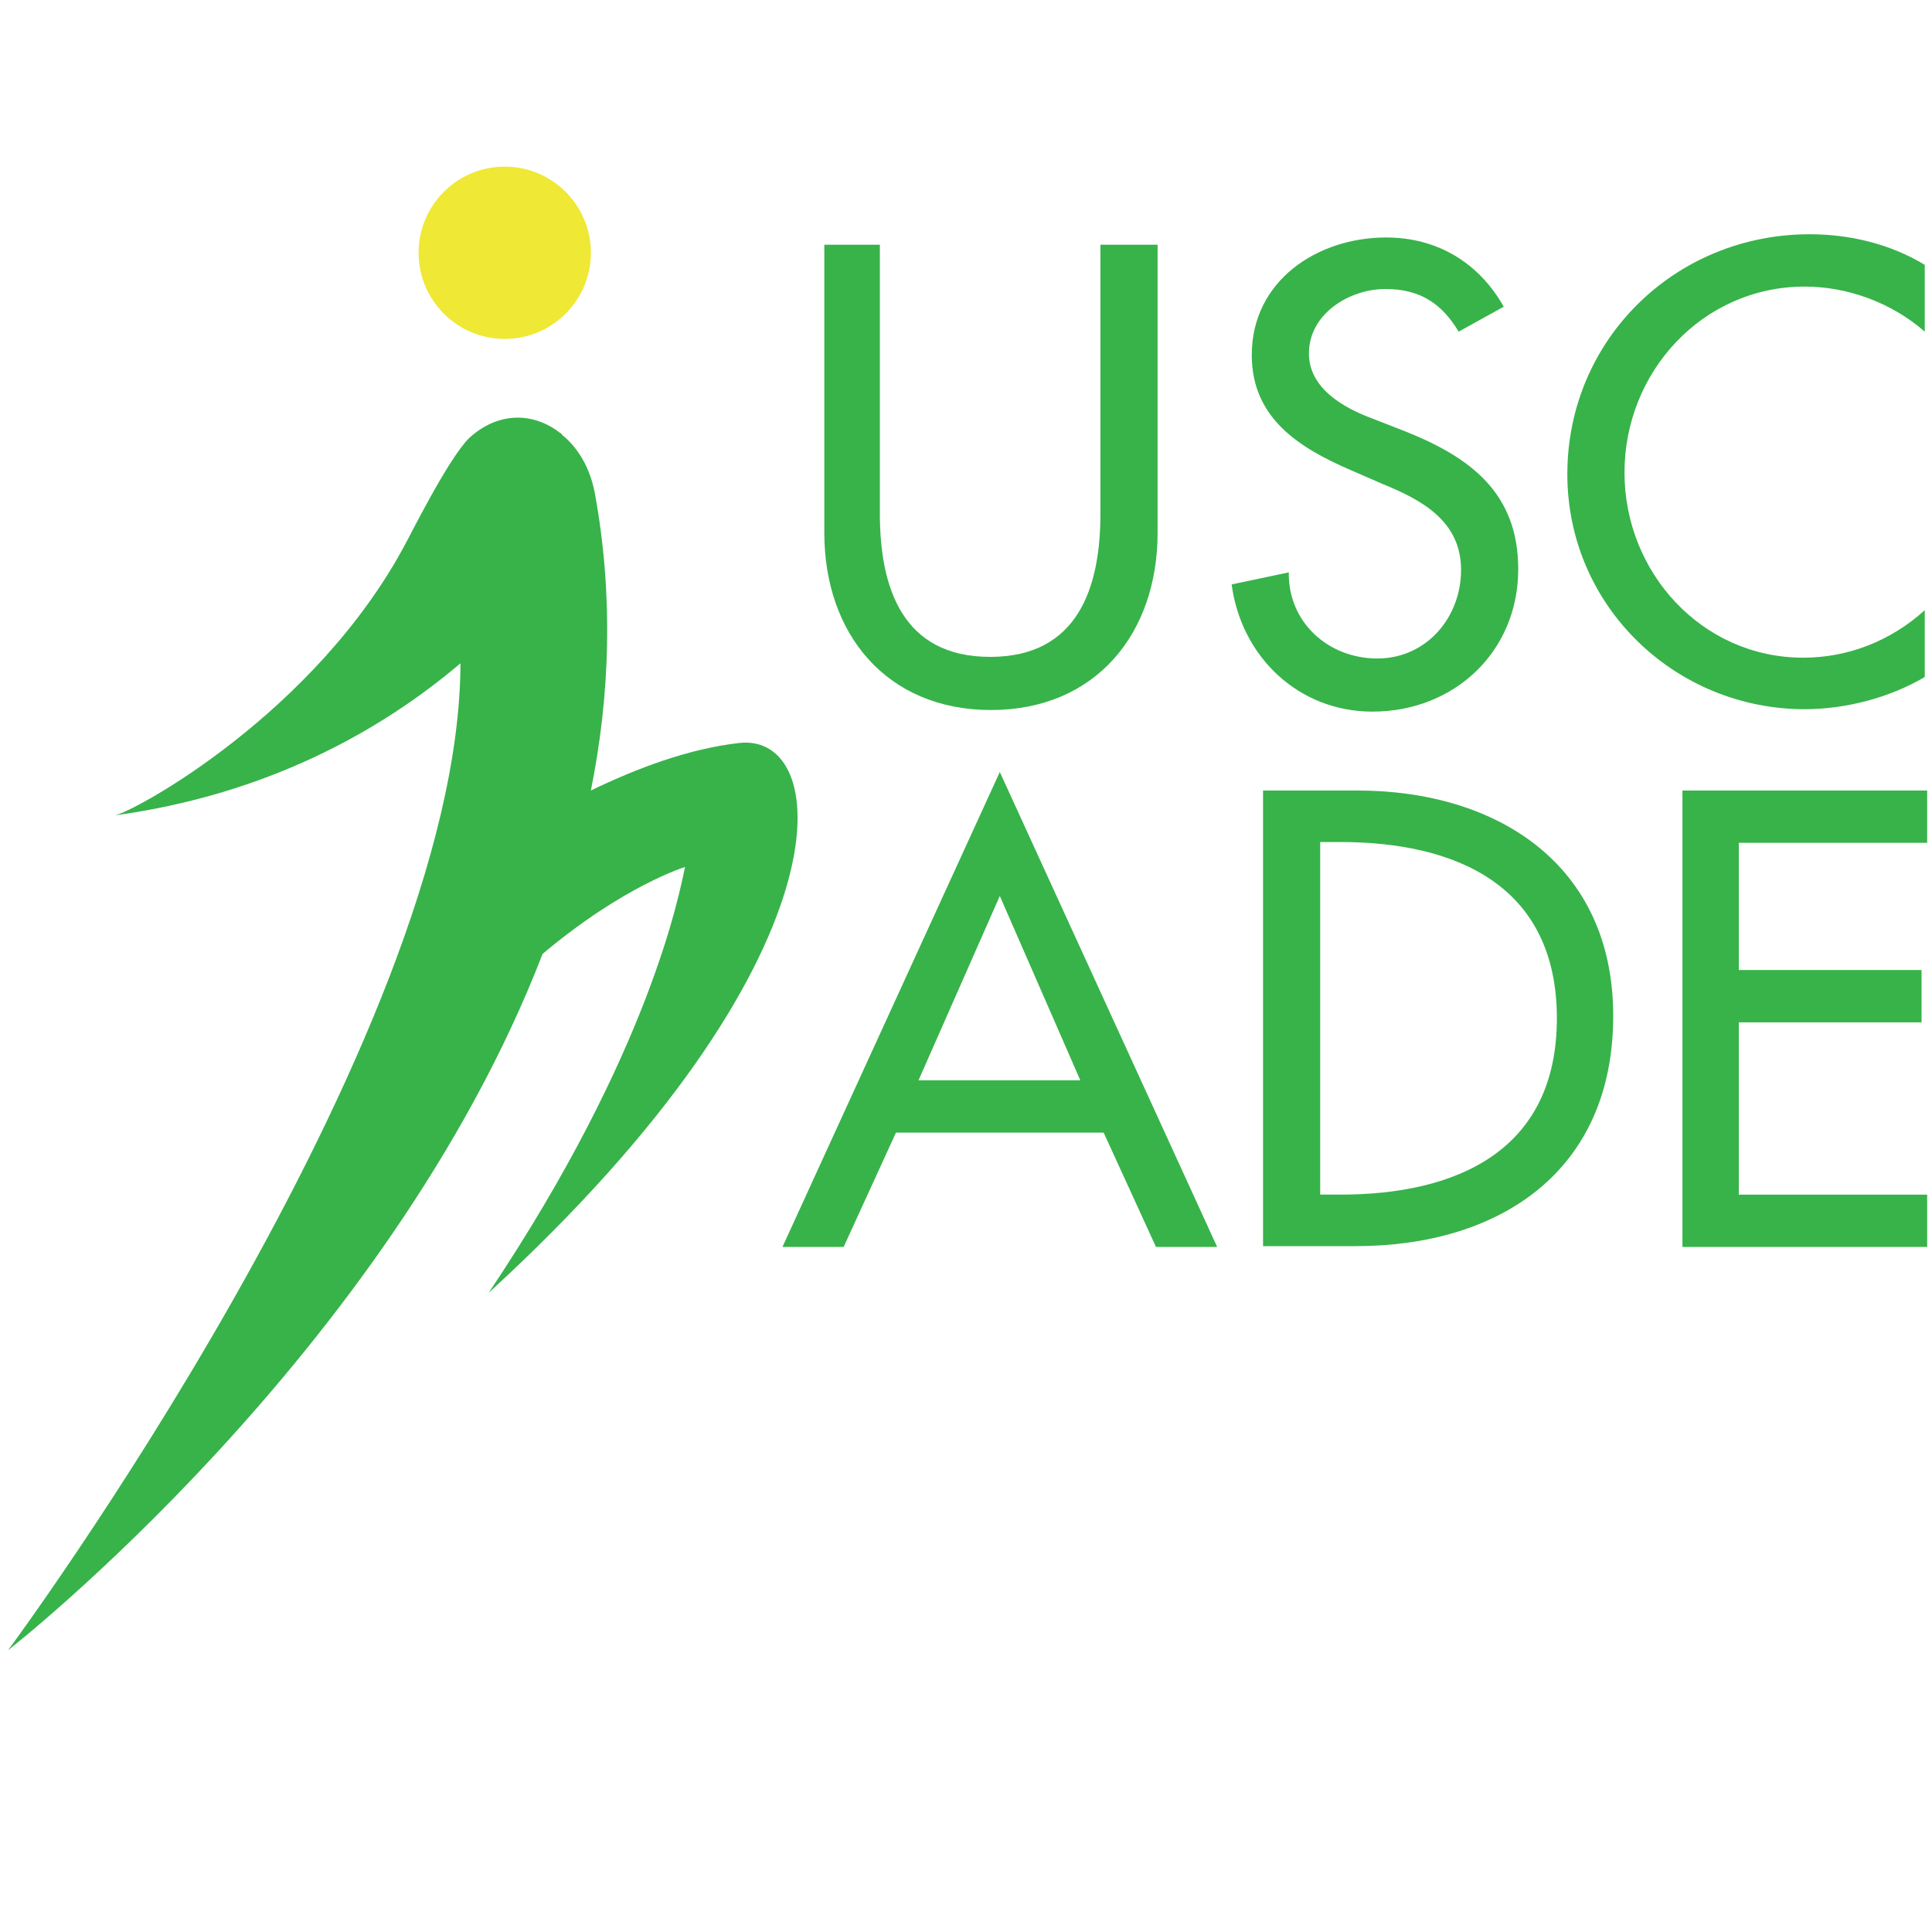
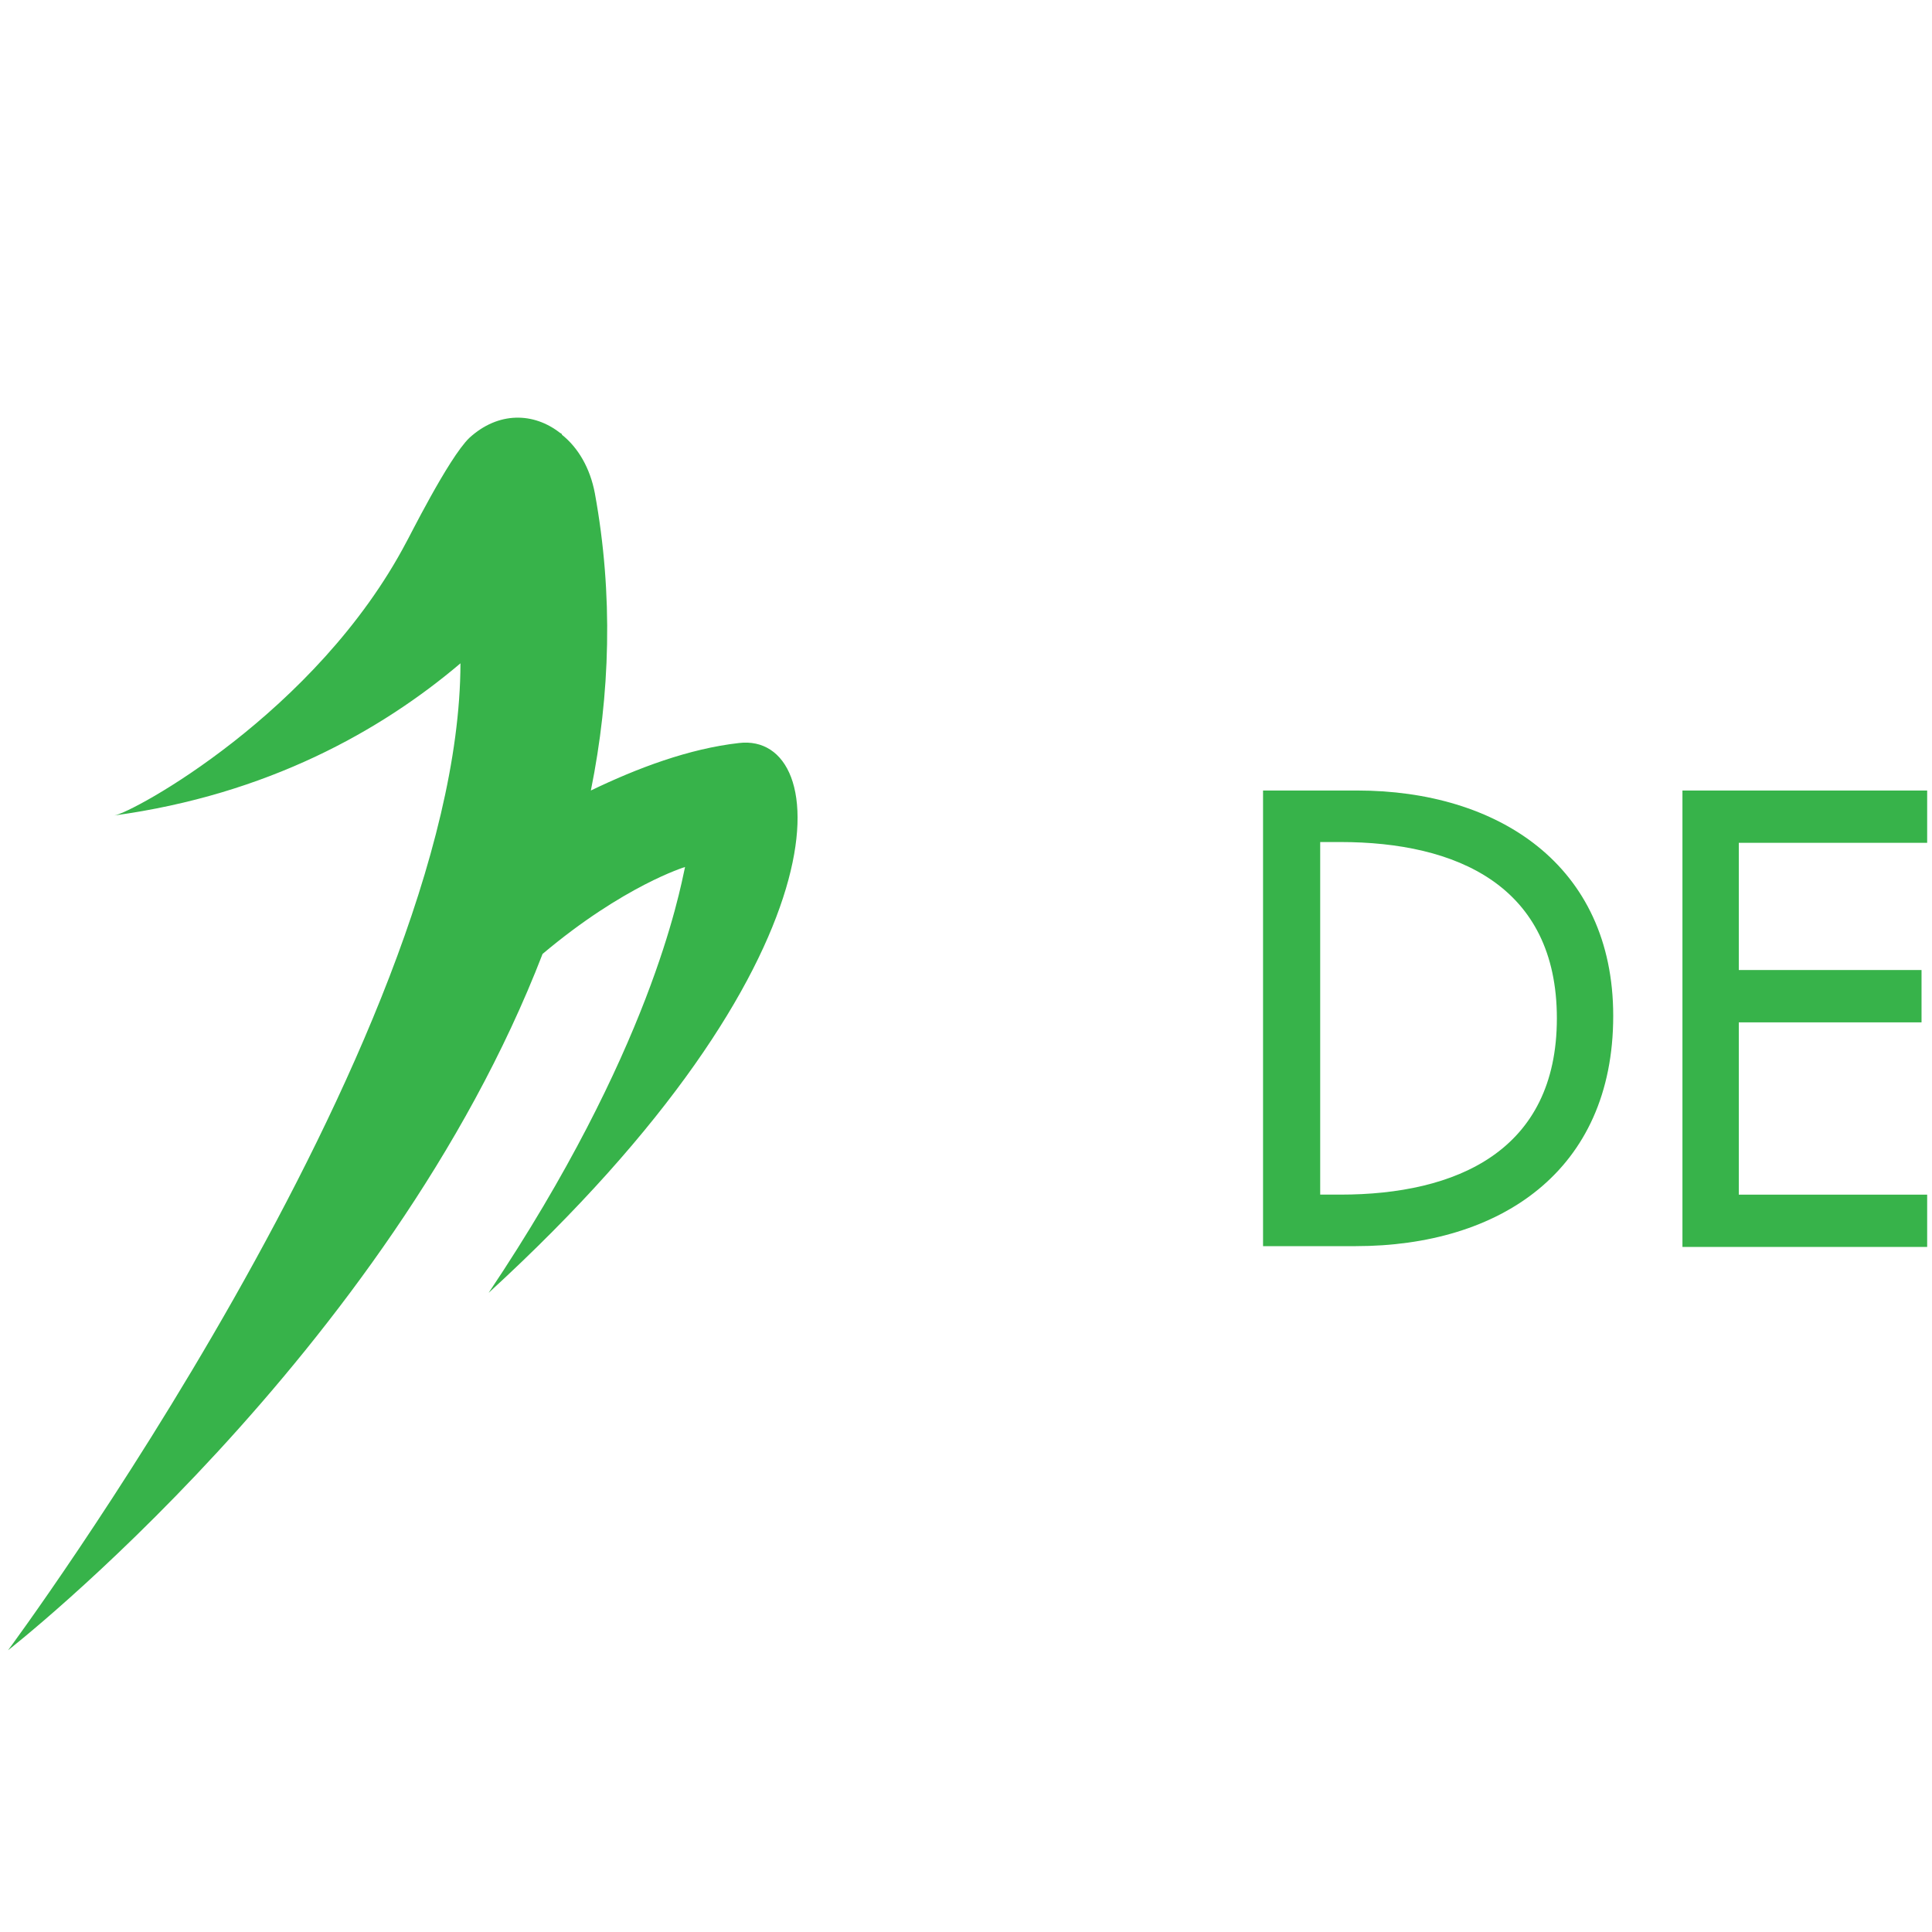
<svg xmlns="http://www.w3.org/2000/svg" xmlns:ns1="http://sodipodi.sourceforge.net/DTD/sodipodi-0.dtd" xmlns:ns2="http://www.inkscape.org/namespaces/inkscape" version="1.1" id="Layer_1" x="0px" y="0px" viewBox="0 0 240 240" style="enable-background:new 0 0 240 240;" xml:space="preserve" ns1:docname="logotxt18txtcol.svg" ns2:version="0.92.5 (2060ec1f9f, 2020-04-08)">
  <defs id="defs21" />
  <ns1:namedview pagecolor="#ffffff" bordercolor="#666666" borderopacity="1" objecttolerance="10" gridtolerance="10" guidetolerance="10" ns2:pageopacity="0" ns2:pageshadow="2" ns2:window-width="2560" ns2:window-height="1417" id="namedview19" showgrid="false" ns2:zoom="0.98333333" ns2:cx="120" ns2:cy="120" ns2:window-x="-8" ns2:window-y="-8" ns2:window-maximized="1" ns2:current-layer="Layer_1" />
-   <path style="fill:#37b34a;fill-opacity:1" d="M109.3,30.4v33.4c0,9.2,2.8,17.8,13.7,17.8c10.9,0,13.7-8.6,13.7-17.8V30.4h7.1v35.8  c0,12.5-7.7,22-20.7,22s-20.7-9.5-20.7-22V30.4H109.3z" id="path2" />
-   <path style="fill:#37b34a;fill-opacity:1" d="M181.2,41.2c-2.1-3.5-4.8-5.3-9.1-5.3c-4.5,0-9.5,3.1-9.5,8c0,4.4,4.4,6.8,7.9,8.1l4.1,1.6  c8,3.2,14,7.6,14,17.1c0,10.3-8,17.7-18.1,17.7c-9.2,0-16.3-6.8-17.5-15.8l7.1-1.5c-0.1,6.2,4.9,10.7,11,10.7  c6.1,0,10.4-5.1,10.4-11c0-6.1-4.9-8.7-9.8-10.7l-3.9-1.7c-6.5-2.8-12.3-6.5-12.3-14.3c0-9.2,8.1-14.6,16.7-14.6  c6.3,0,11.5,3.1,14.6,8.6L181.2,41.2z" id="path4" />
-   <path style="fill:#37b34a;fill-opacity:1" d="M239.1,41.2c-4.1-3.6-9.6-5.6-14.9-5.6c-12.7,0-22.4,10.6-22.4,23.1c0,12.4,9.6,23,22.2,23  c5.6,0,10.9-2.1,15.1-5.9v8.3c-4.4,2.6-9.9,4-14.9,4c-16.1,0-29.5-12.8-29.5-29.2c0-16.7,13.4-29.8,30.1-29.8c5,0,10,1.2,14.3,3.8  V41.2z" id="path6" />
-   <path style="fill:#37b34a;fill-opacity:1" d="M111.3,140.7l-6.5,14.2h-7.6l27-59l27,59h-7.6l-6.5-14.2H111.3z M124.2,111.3l-10.1,22.9h20.1  L124.2,111.3z" id="path8" />
  <path style="fill:#37b34a;fill-opacity:1" d="M156.9,98.2h11.7c17.4,0,31.8,9.2,31.8,28c0,19.3-14.1,28.6-32,28.6h-11.5V98.2z M164,148.4h2.5  c14.4,0,26.9-5.4,26.9-21.9c0-16.5-12.5-21.9-26.9-21.9H164V148.4z" id="path10" />
  <path style="fill:#37b34a;fill-opacity:1" d="M209,98.2h30.4v6.5H216v15.8h22.7v6.5H216v21.4h23.4v6.5H209V98.2z" id="path12" />
-   <circle style="fill:#EFE834;" cx="62.7" cy="31.4" r="10.7" id="circle14" />
  <path style="fill:#37B34A;" d="M91.8,92.3c-6.2,0.7-12.6,3.1-18.4,5.9c2.4-11.9,2.8-24.3,0.5-36.9c-0.6-3.2-2.1-5.7-4.1-7.3  c0,0,0,0,0-0.1c-0.1,0-0.1-0.1-0.2-0.1c-3.3-2.6-7.7-2.7-11.3,0.6c-2.6,2.5-7.7,12.8-7.8,12.9C39.3,88.6,16.4,101,14.2,101.3  c19-2.6,33.1-10.5,43-18.9C57.1,129.3,1,205,1,205s47.2-36.8,66.4-86.5c10.1-8.5,17.7-10.8,17.7-10.8c-0.7,3.2-4.3,22.9-24.4,52.9  C105.9,119.2,103.6,90.9,91.8,92.3z" id="path16" />
</svg>